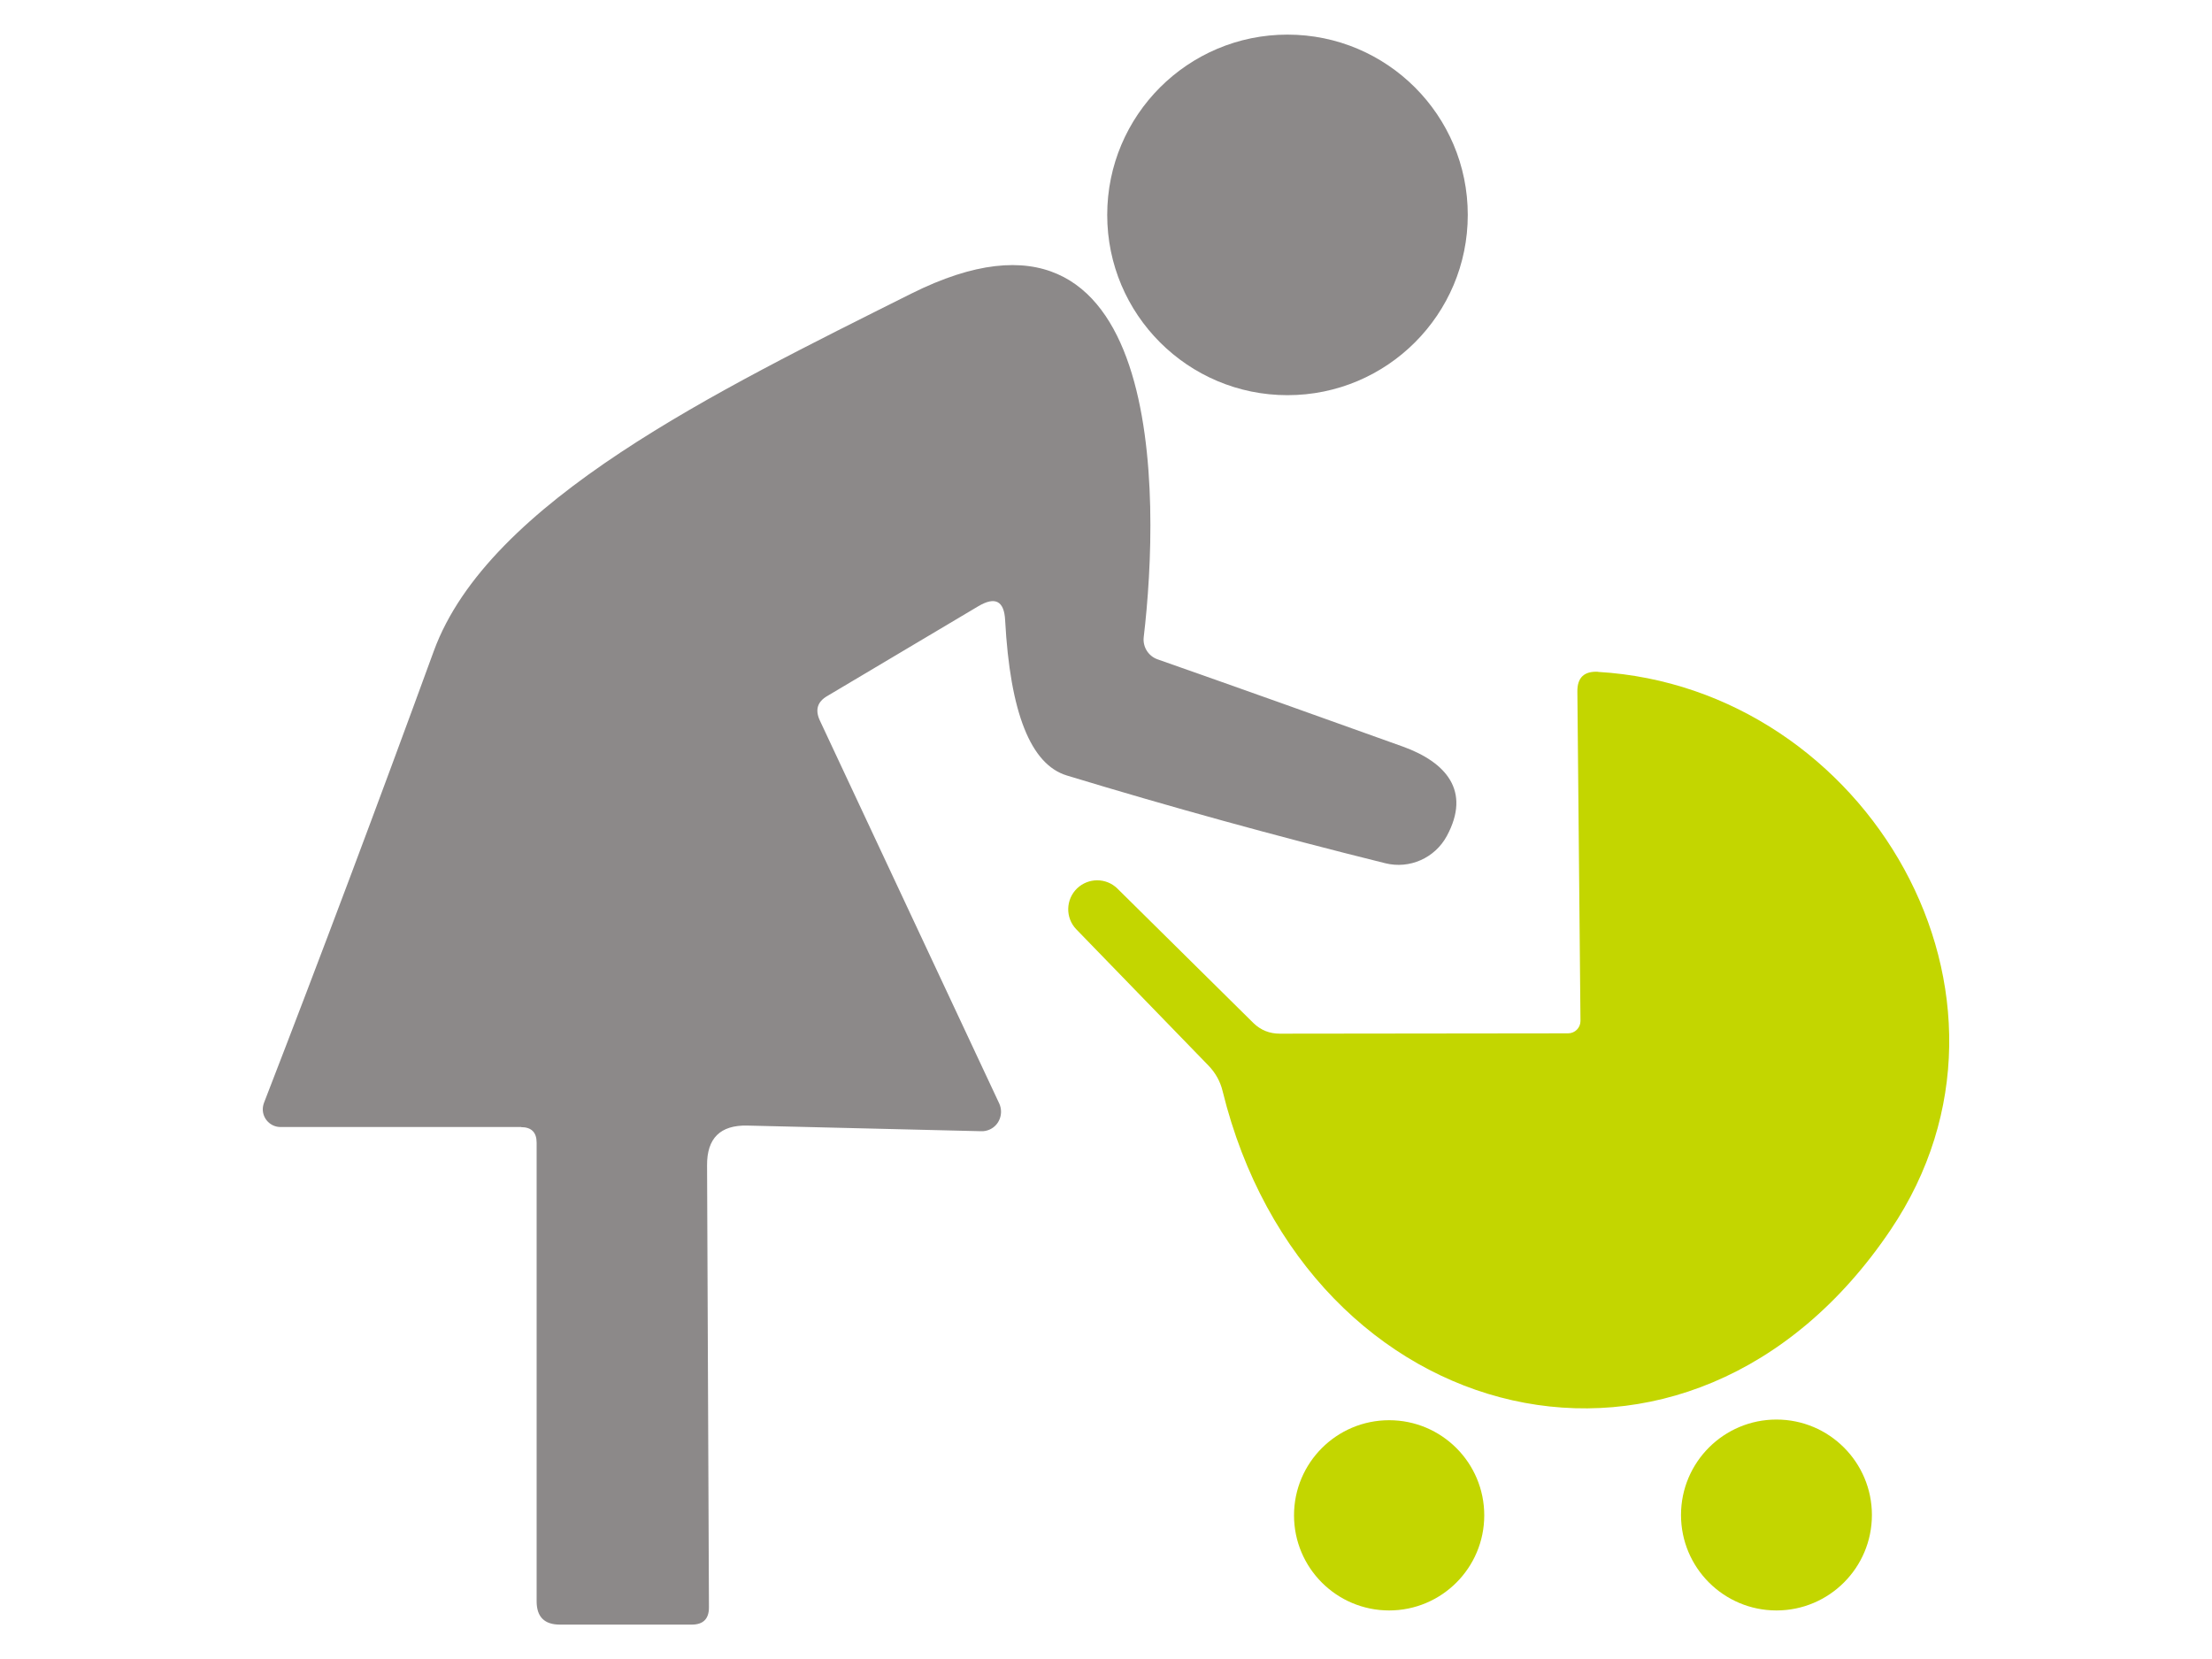
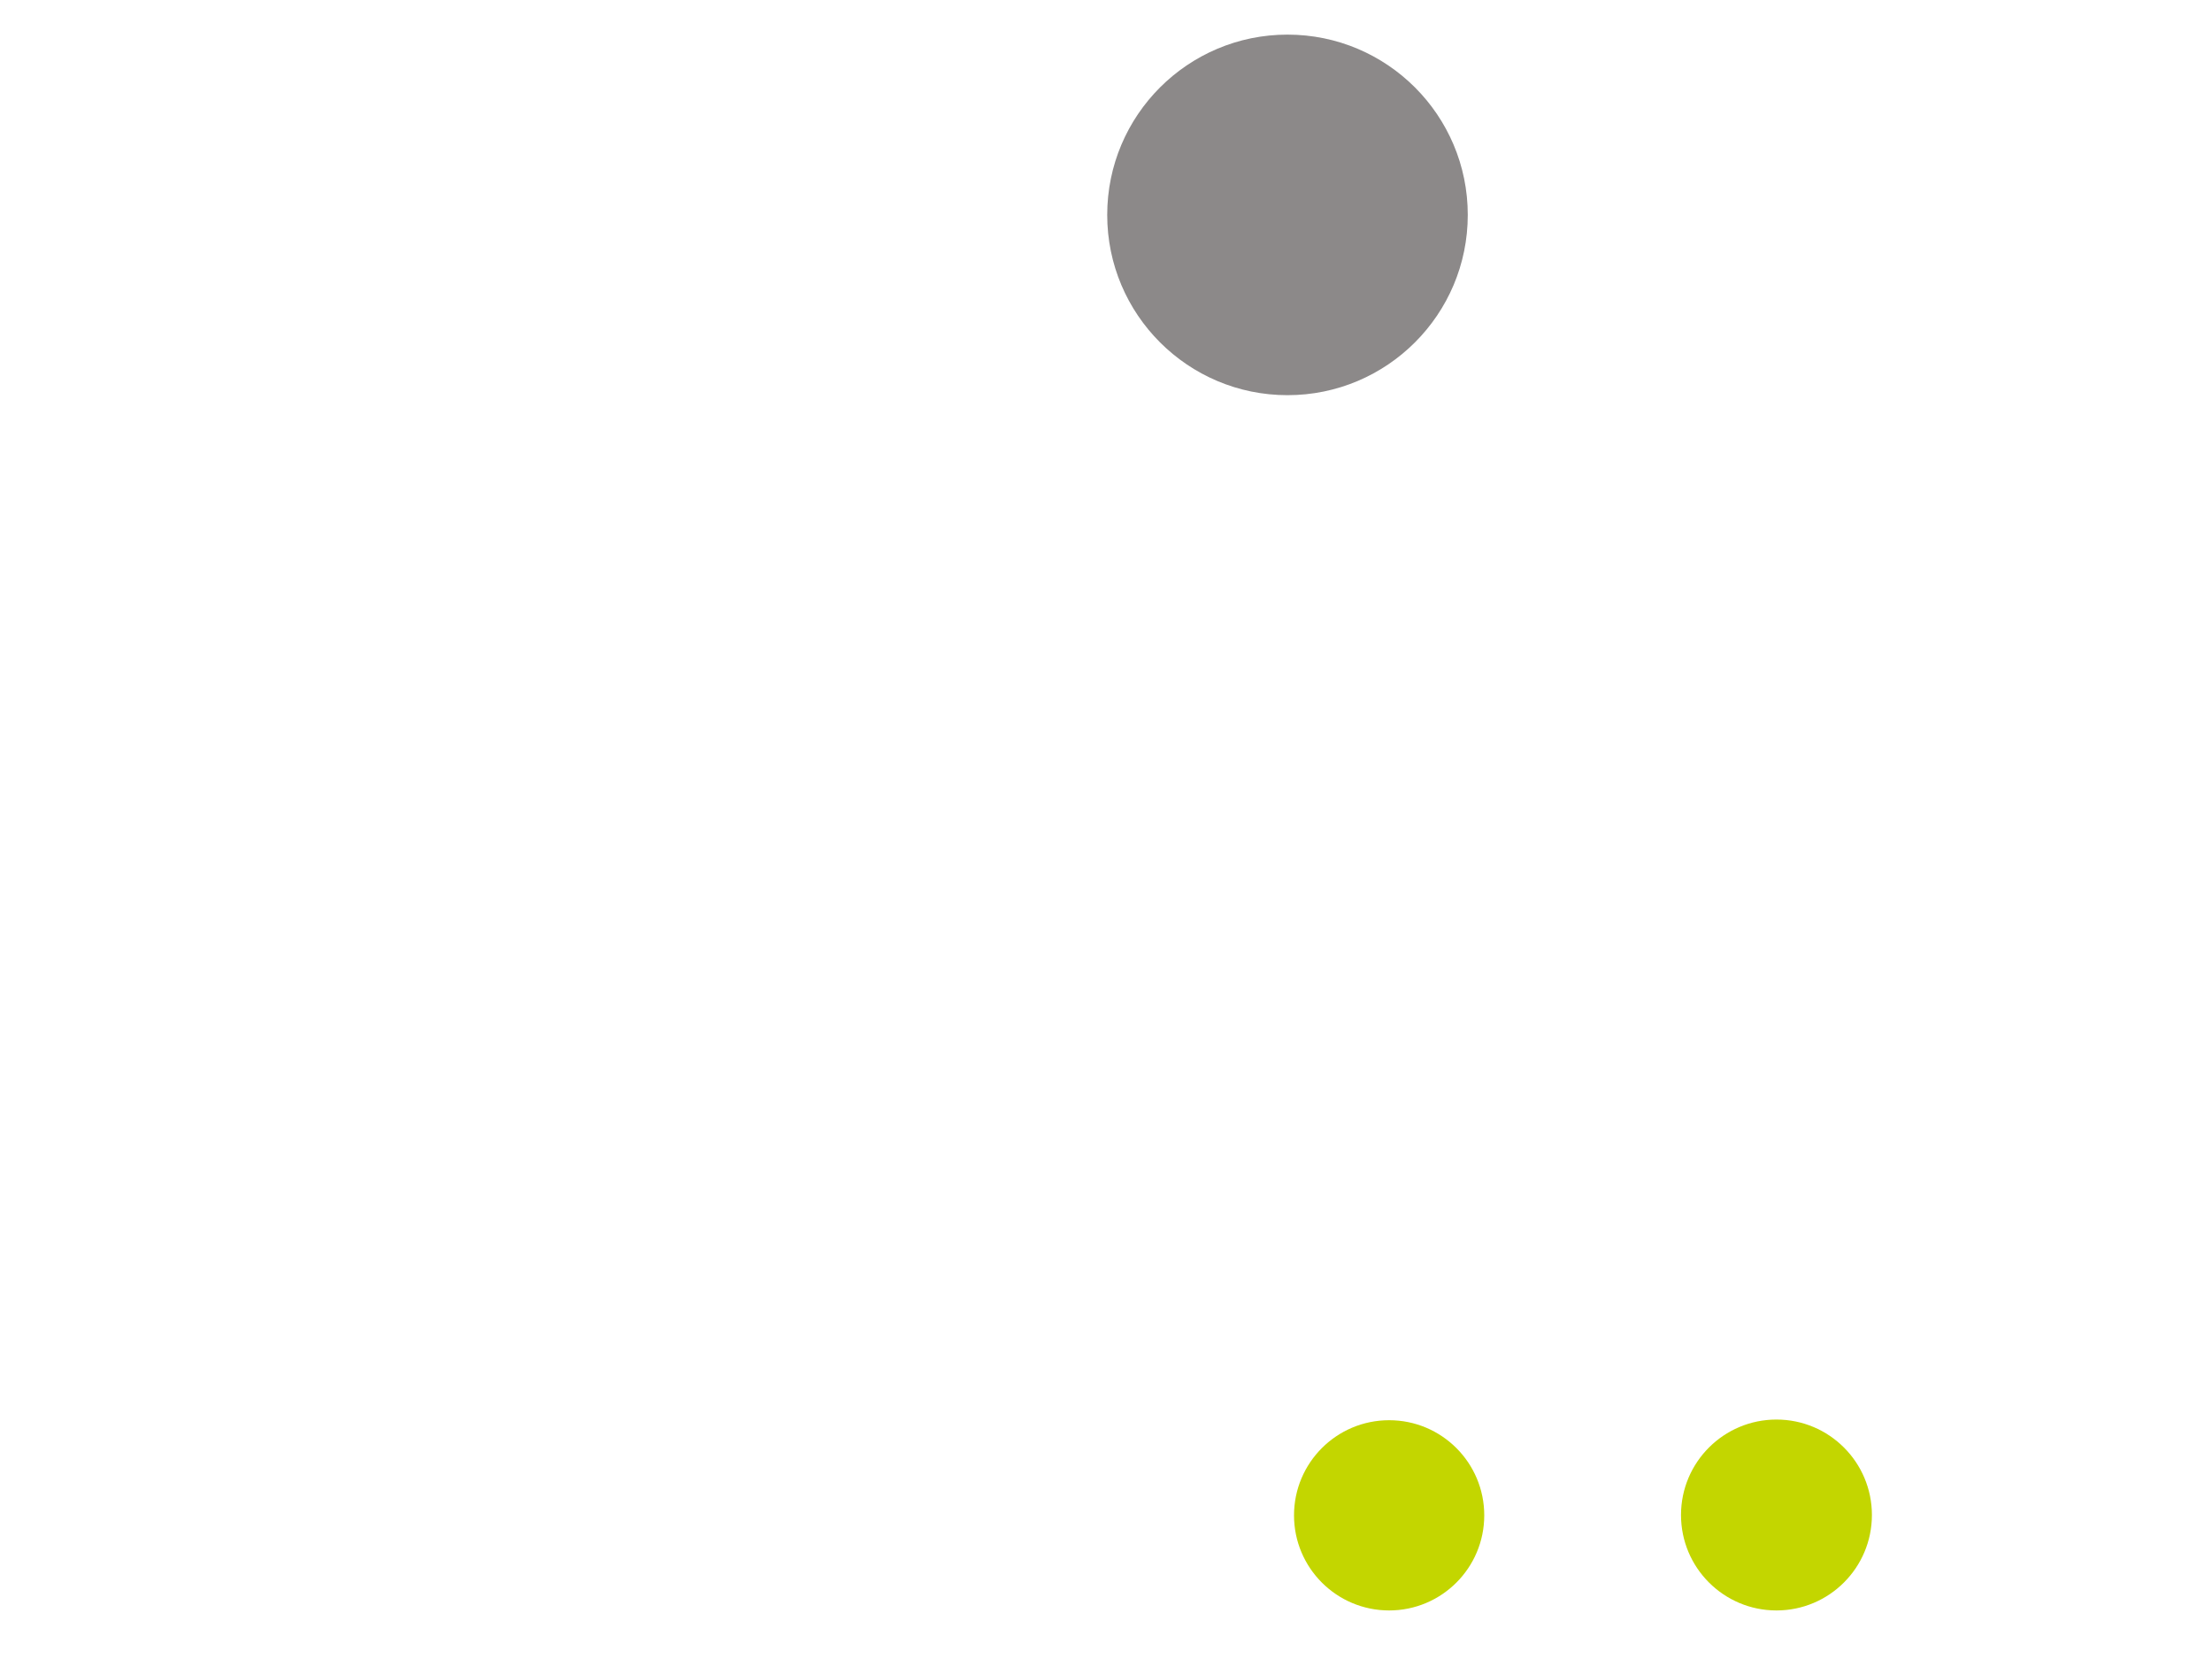
<svg xmlns="http://www.w3.org/2000/svg" id="Layer_2" data-name="Layer 2" viewBox="0 0 200 150">
  <defs>
    <style>
      .cls-1 {
        fill: #8c8989;
      }

      .cls-1, .cls-2, .cls-3 {
        stroke-width: 0px;
      }

      .cls-2 {
        fill: none;
      }

      .cls-3 {
        fill: #c3d600;
      }
    </style>
  </defs>
  <g id="Layer_1-2" data-name="Layer 1">
    <rect class="cls-2" width="200" height="150" />
    <g>
      <circle class="cls-1" cx="116.41" cy="19.43" r="16.3" />
-       <path class="cls-1" d="m47.12,101.9h-21.76c-.88,0-1.6-.72-1.6-1.6,0-.2.04-.4.11-.59,5.23-13.51,10.34-27.12,15.35-40.84,4.95-13.55,25.66-23.55,43.17-32.32,23.05-11.52,22.51,18.5,21.02,31.06-.1.87.41,1.7,1.24,2,7.46,2.62,14.86,5.26,22.21,7.9,3.88,1.41,6.16,3.99,3.96,8.07-1.08,2-3.37,3.02-5.57,2.47-9.95-2.47-19.54-5.12-28.78-7.93-3.28-.99-5.14-5.68-5.59-14.05-.09-1.74-.9-2.16-2.42-1.26l-13.66,8.12c-.9.52-1.12,1.26-.67,2.22l16.22,34.63c.4.89.02,1.94-.85,2.34-.24.11-.51.17-.78.16l-21.14-.51c-2.45-.06-3.67,1.14-3.65,3.6l.17,39.97c0,1.03-.52,1.55-1.55,1.55h-11.92c-1.41,0-2.11-.7-2.11-2.11v-41.46c0-.94-.47-1.41-1.41-1.41Z" />
-       <path class="cls-3" d="m144.49,60.75c24.31,1.43,40.7,29.32,26.45,50.45-18.21,27.04-52.84,18.24-60.4-12.56-.21-.86-.63-1.62-1.26-2.28l-11.97-12.34c-1-1.04-.96-2.7.08-3.7,1.02-.97,2.62-.97,3.63.01l12.31,12.17c.66.64,1.45.96,2.39.96l26.06-.03c.62,0,1.12-.5,1.12-1.12,0,0,0-.02,0-.03l-.28-29.74c-.02-1.27.61-1.87,1.88-1.8Z" />
      <circle class="cls-3" cx="125.6" cy="137.01" r="8.6" />
      <circle class="cls-3" cx="160.62" cy="136.98" r="8.63" />
    </g>
  </g>
</svg>